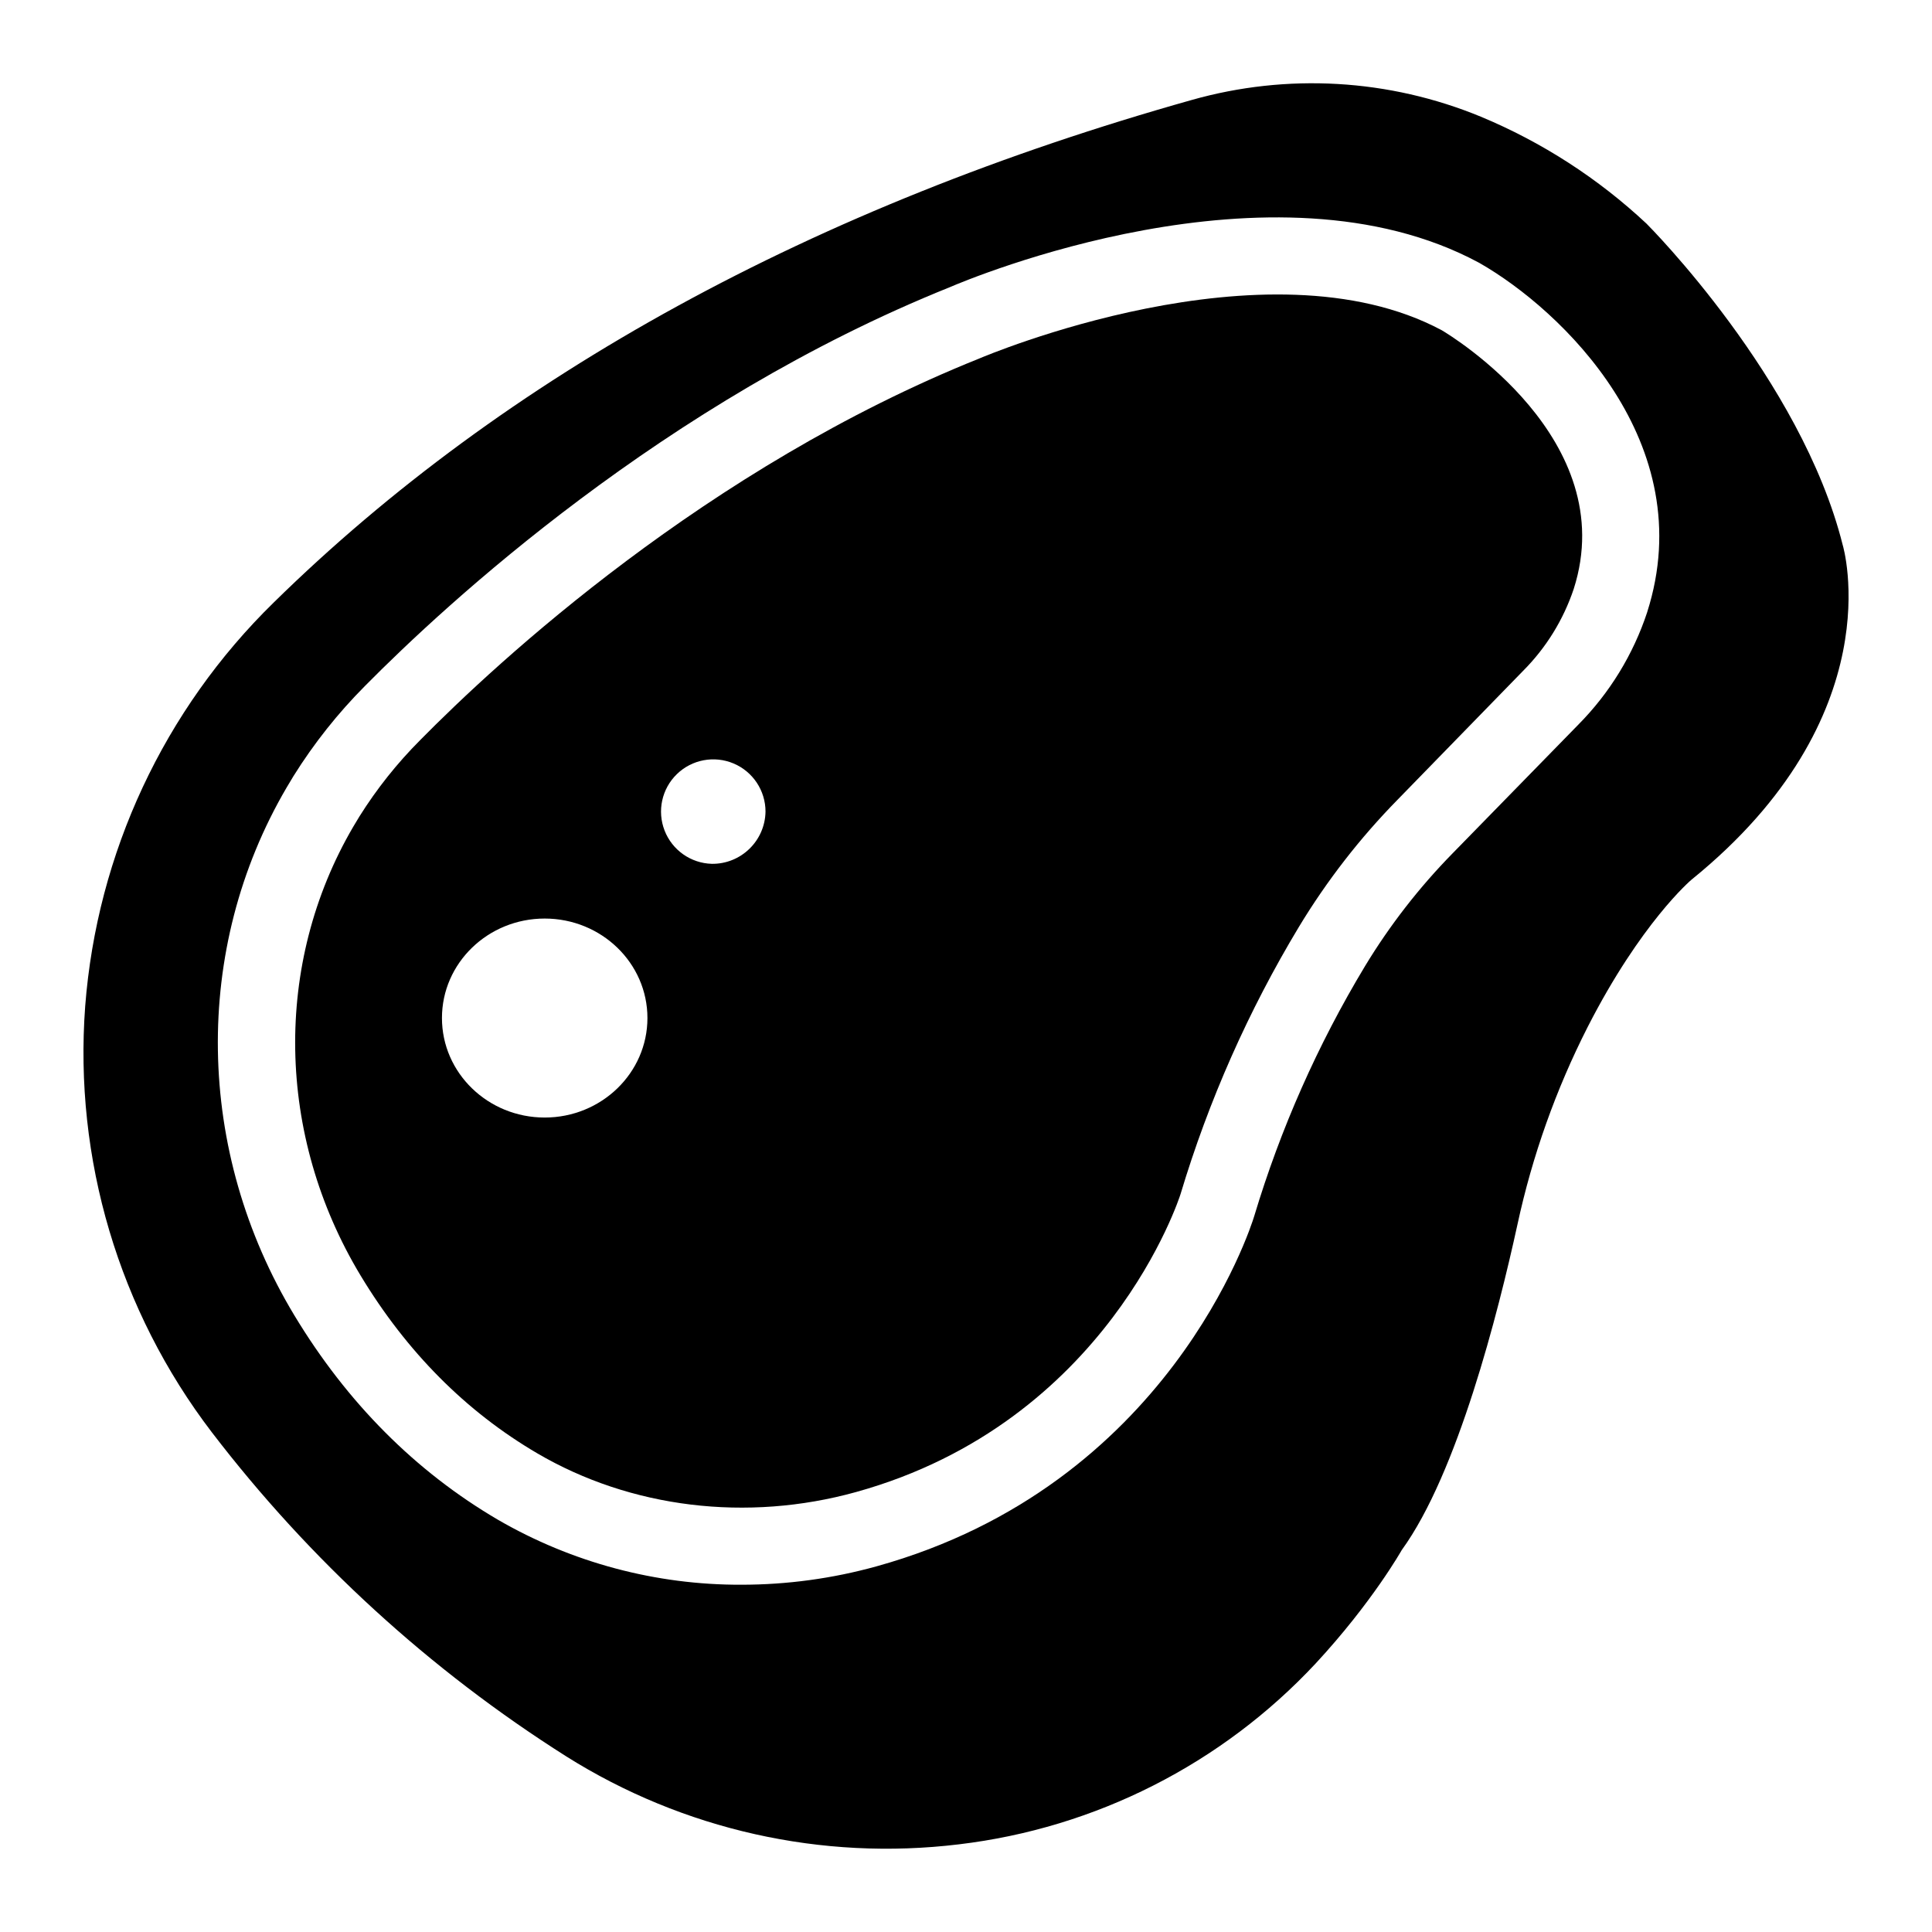
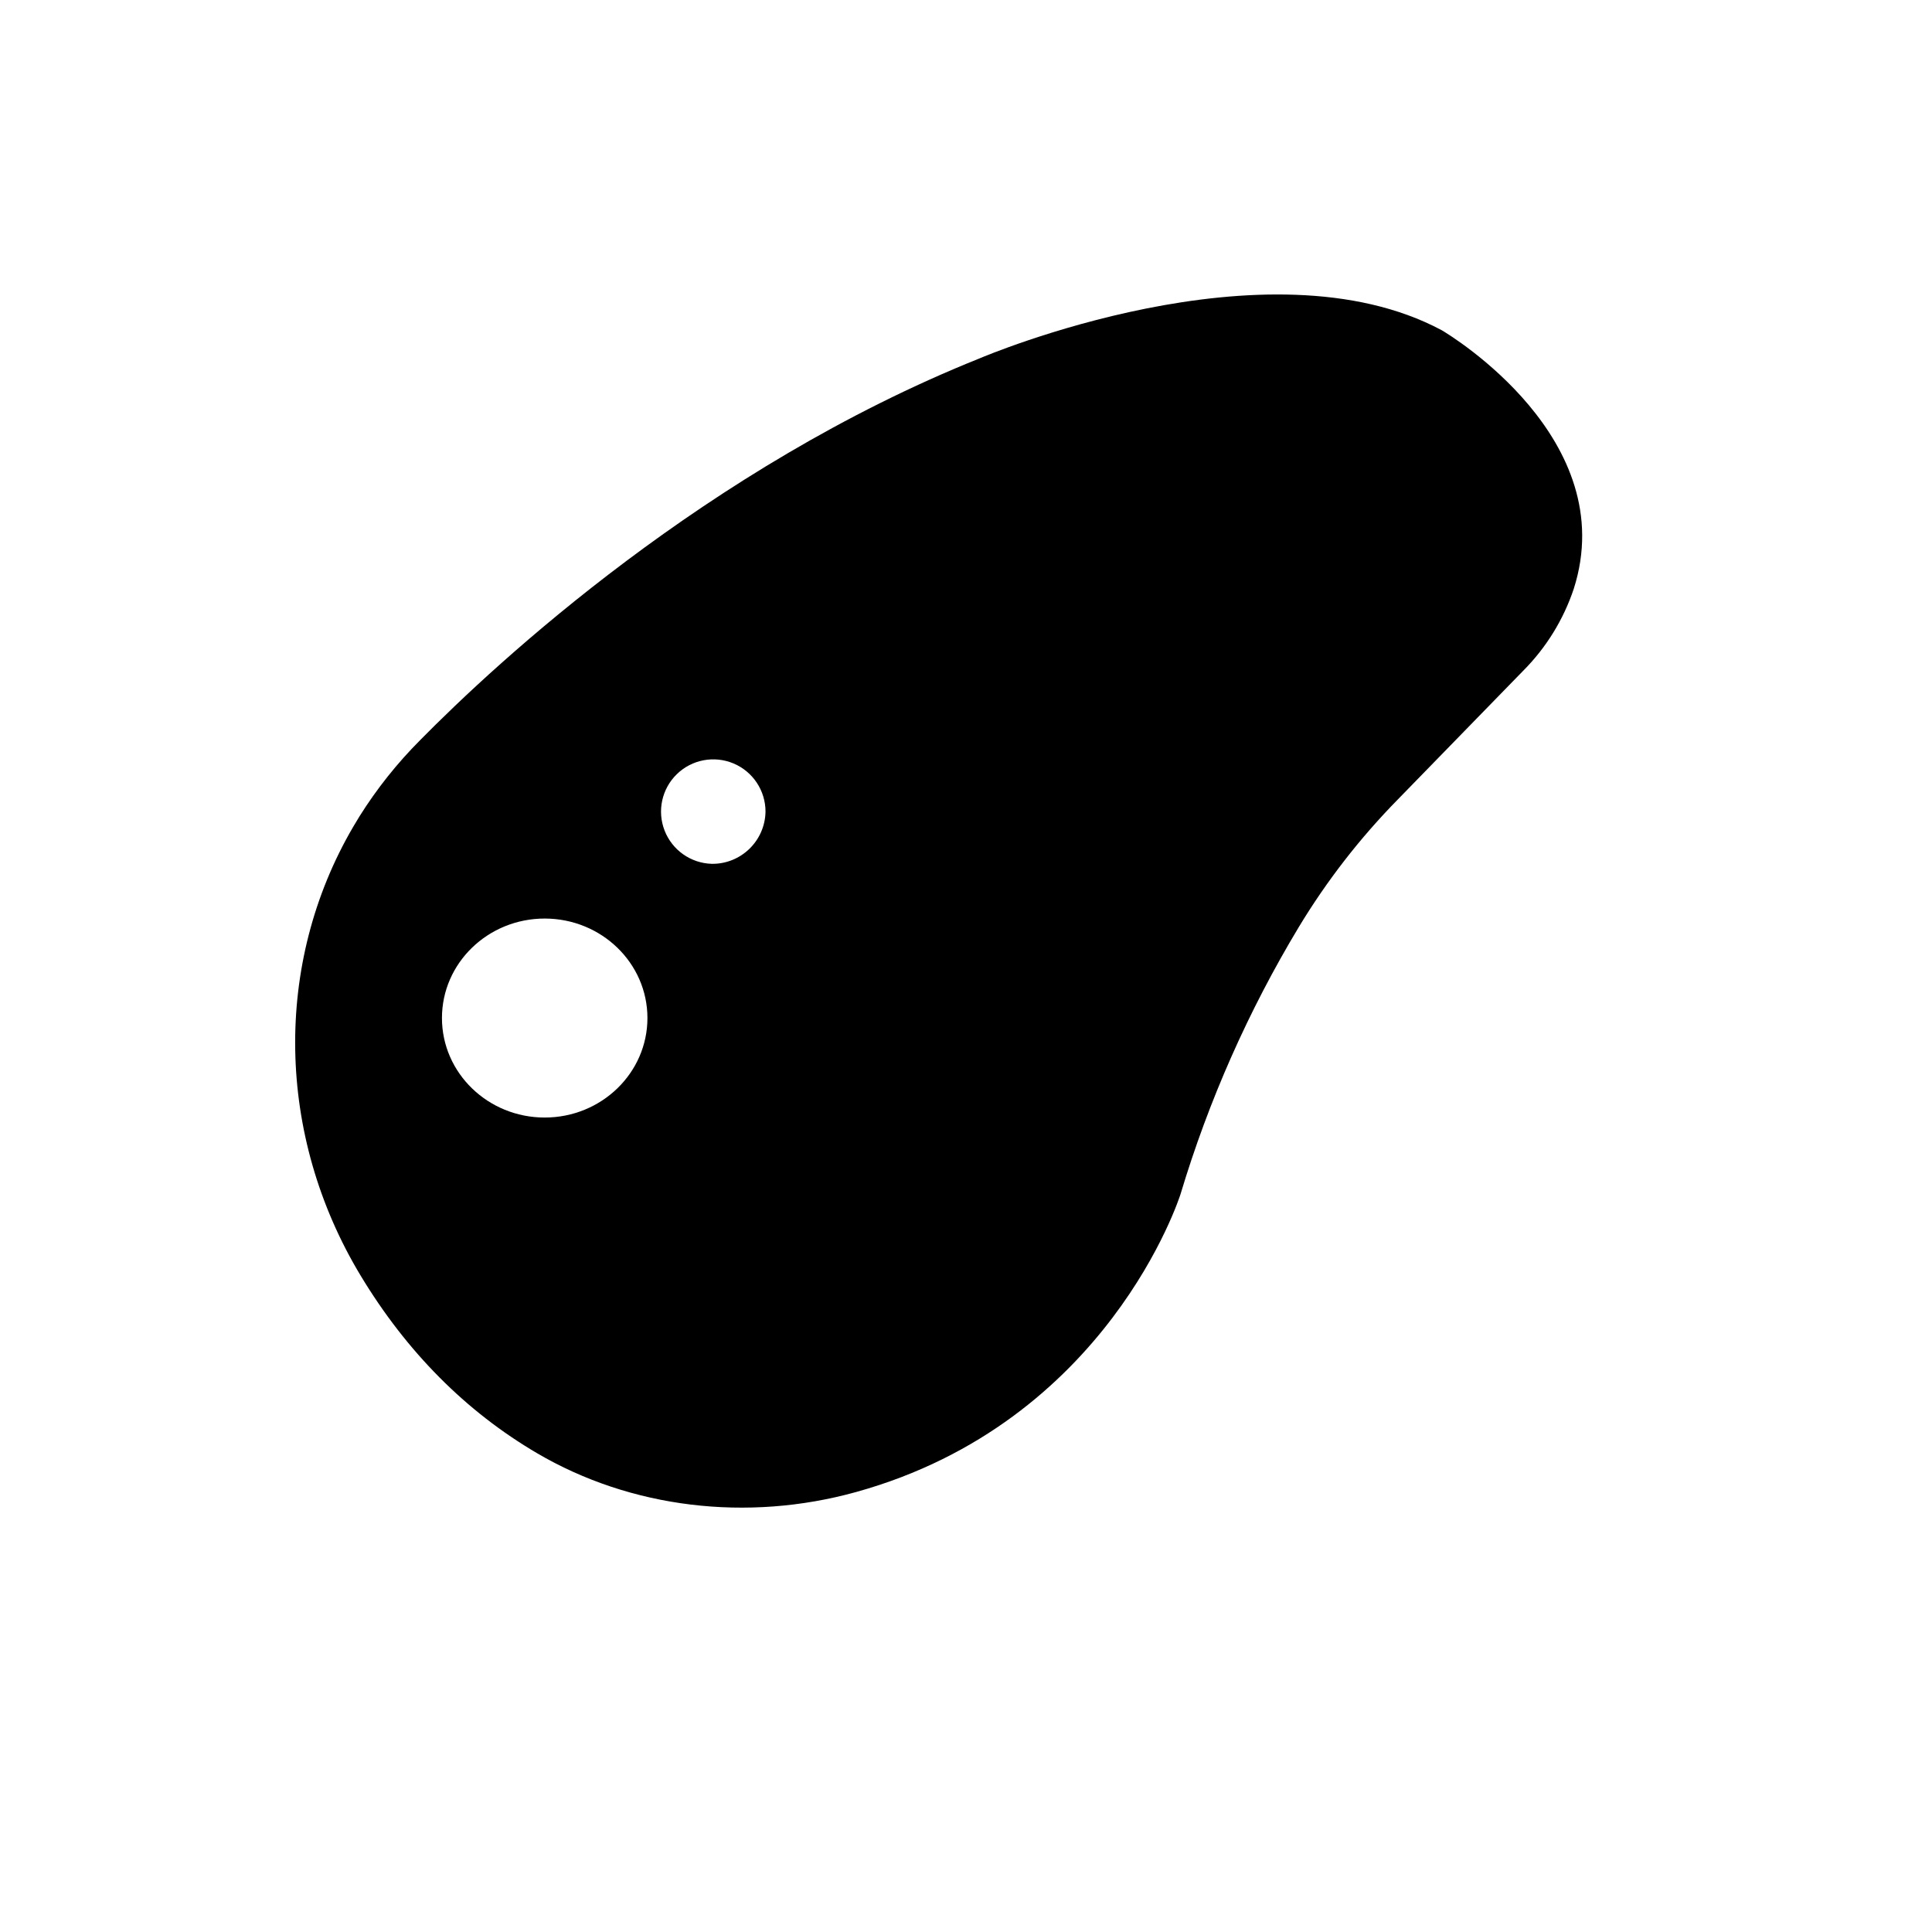
<svg xmlns="http://www.w3.org/2000/svg" fill="#000000" width="800px" height="800px" version="1.1" viewBox="144 144 512 512">
  <g>
    <path d="m547.65 321.77c6.086-6.106 10.676-13.539 13.41-21.715 12.676-39.664-32.59-67.129-34.973-68.535-46.57-24.906-121.6 7.102-122.35 7.398l-0.266 0.109c-72.188 28.957-127.68 80.352-148.12 101.11-6.109 6.121-11.512 12.91-16.102 20.238-0.562 0.906-1.102 1.812-1.633 2.715-21.207 36.23-20.457 81.82 1.969 118.98 12.164 20.164 27.898 35.996 46.75 47.047 24.816 14.555 55.617 18.301 84.508 10.293 66.773-18.52 85.824-78.355 86.012-78.957 7.457-24.836 18.004-48.637 31.387-70.848 7.383-12.203 16.156-23.512 26.148-33.691zm-259.3 118.39c-15.035 0-27.227-11.809-27.227-26.371s12.191-26.363 27.227-26.363 27.227 11.809 27.227 26.363c0 14.551-12.191 26.371-27.227 26.371zm44.281-67.238c-5.562-0.156-10.488-3.629-12.508-8.816-2.019-5.184-0.738-11.074 3.254-14.953 3.988-3.875 9.914-4.988 15.039-2.82s8.453 7.191 8.453 12.754c-0.129 7.762-6.519 13.953-14.277 13.836z" />
-     <path d="m294.01 609.43c30.984 19.508 67.746 27.75 104.1 23.34 36.188-4.305 69.68-21.281 94.543-47.922 14.988-16.168 22.789-30.004 22.82-30.062 14.762-20.309 25.535-62.789 30.672-86.297 3.926-18.168 10.18-35.758 18.605-52.328 14.129-27.672 27.375-38.918 27.492-39.016 53.512-43.344 40.227-88.305 40.098-88.707-11.039-44.113-51.531-84.703-51.957-85.125l0.004-0.004c-12.828-12.012-27.711-21.625-43.938-28.379-24.332-10.043-51.336-11.602-76.664-4.426-100.13 28.18-181.93 72.973-243.22 133.14-29.098 28.422-46.863 66.453-49.988 107.01-3.016 40.477 8.922 80.652 33.555 112.91 25.984 33.938 57.766 63.008 93.883 85.867zm82.242-50.32v-0.004c-11.637 3.223-23.652 4.859-35.73 4.863-22.668 0.09-44.953-5.856-64.566-17.223-21.836-12.793-39.969-31.008-53.922-54.121-26.297-43.559-27.102-97.16-2.109-139.86 0.602-1.043 1.23-2.086 1.879-3.141v0.004c5.402-8.641 11.754-16.645 18.941-23.863 21.391-21.648 79.289-75.266 154.97-105.66 5.086-2.184 85.461-35.945 140.19-6.504l0.246 0.137c21.648 12.379 58.695 47.664 44.367 92.496l0.004 0.004c-3.699 11.211-9.945 21.414-18.254 29.805l-33.309 34.094c-8.879 9.055-16.684 19.105-23.25 29.953-12.508 20.766-22.359 43.012-29.336 66.223-0.914 3.023-22.668 71.312-100.12 92.793z" />
  </g>
</svg>